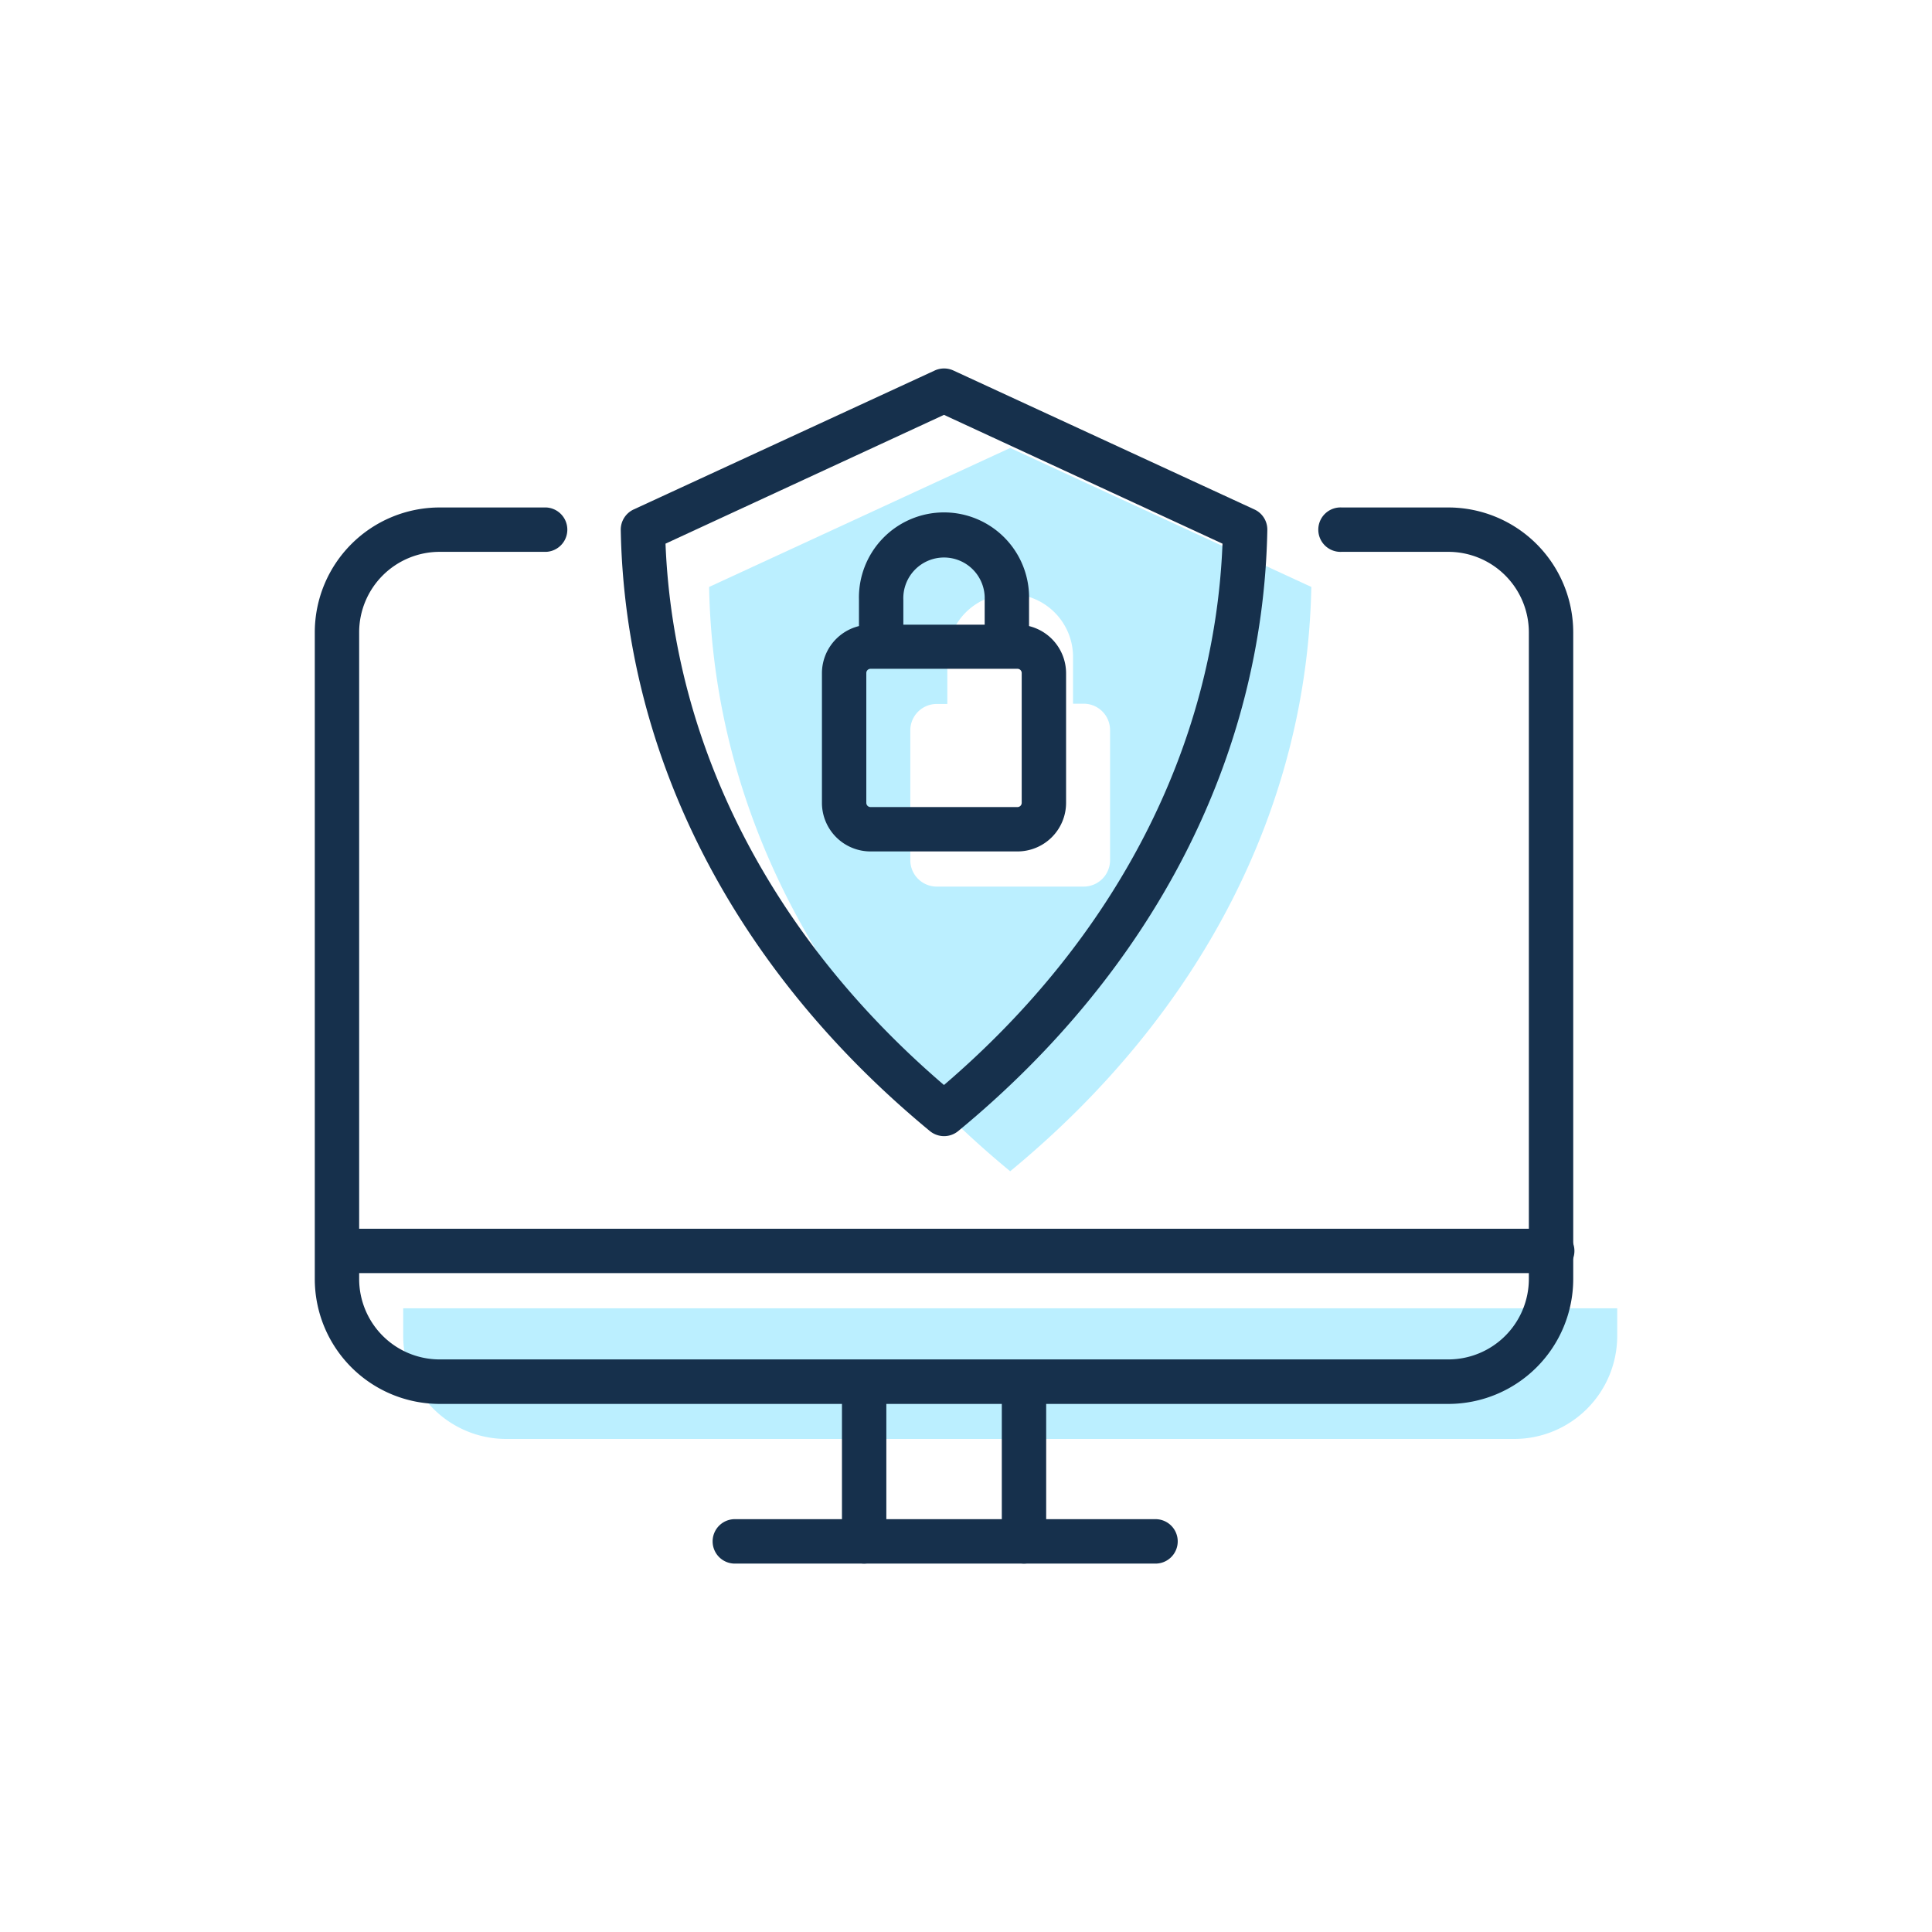
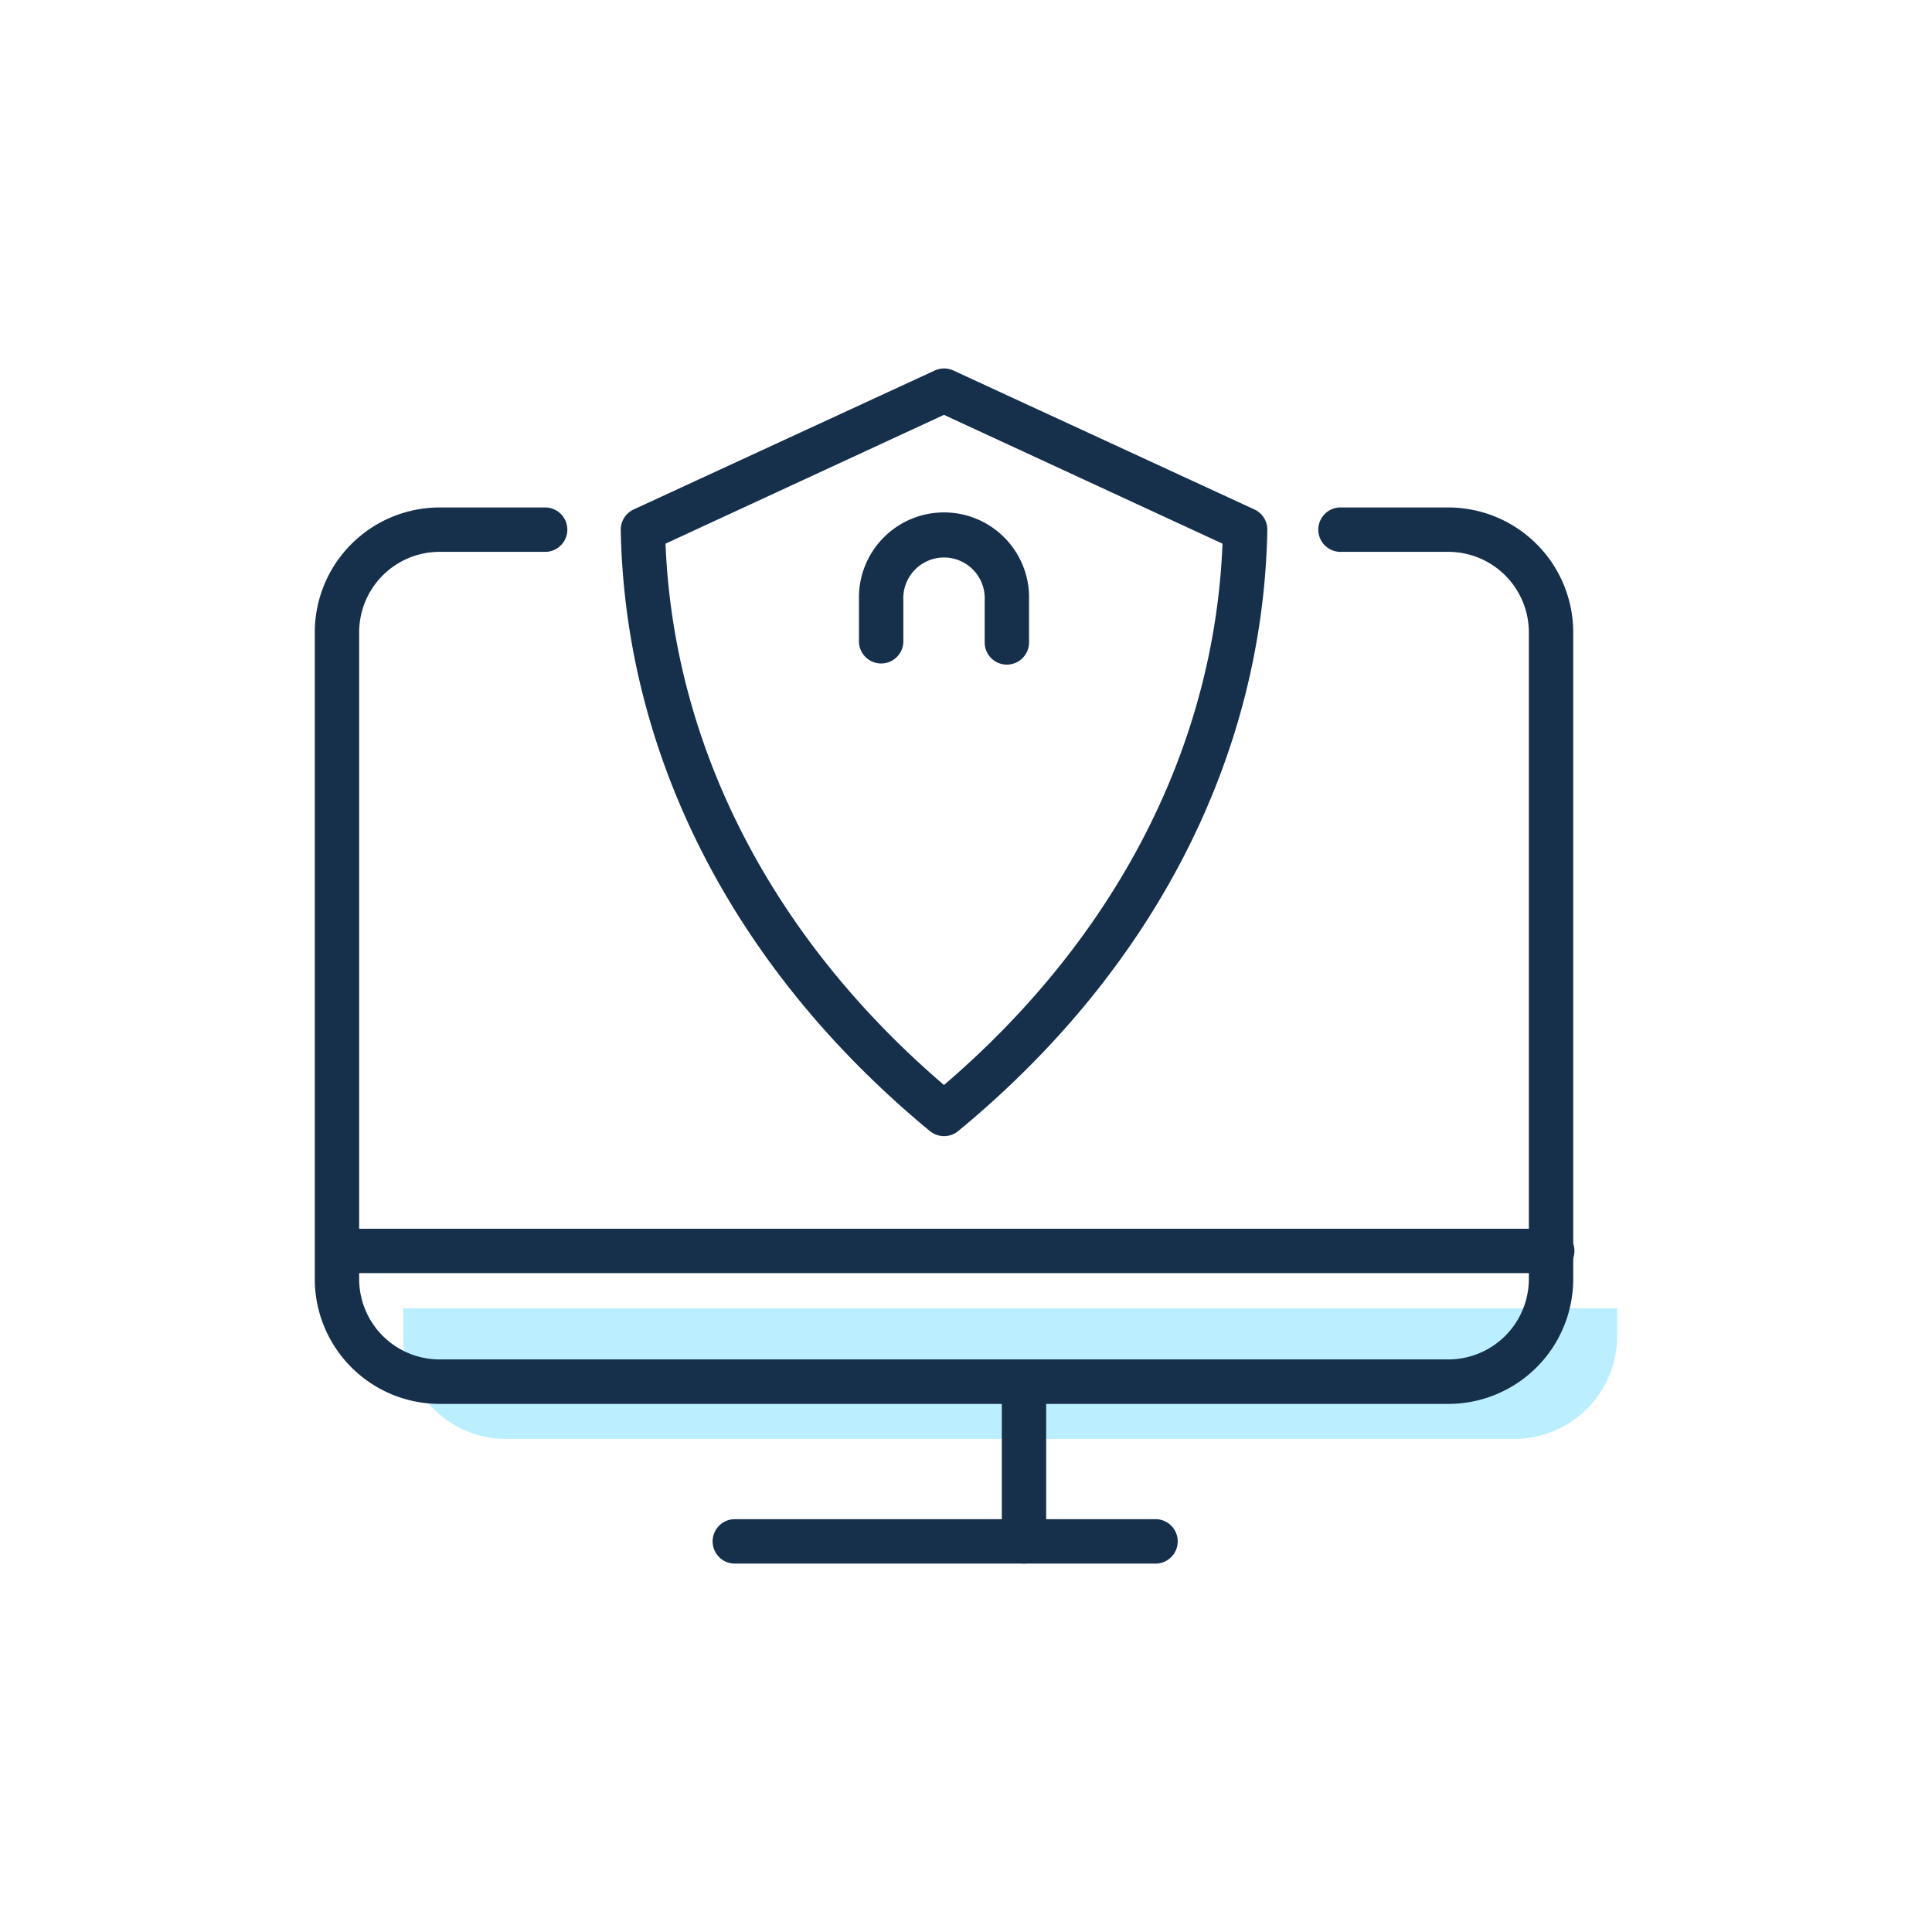
<svg xmlns="http://www.w3.org/2000/svg" viewBox="0 0 300 300">
-   <path d="m156.86 69.56-46.75 21.58c.64 34.23 17.19 66.38 46.75 90.73 29.57-24.35 46.11-56.5 46.76-90.73zm11.42 68.11h-22.83a4.11 4.11 0 0 1 -4.1-4.1v-20.17a4.11 4.11 0 0 1 4.1-4.09h1.65v-7.31a9.76 9.76 0 1 1 19.52 0v7.27h1.66a4.1 4.1 0 0 1 4.09 4.09v20.17a4.1 4.1 0 0 1 -4.09 4.14z" fill="#bbefff" />
  <path d="m62.61 203.15v4.36a16 16 0 0 0 15.93 15.93h156.65a16 16 0 0 0 15.93-15.93v-4.36z" fill="#bbefff" />
  <g fill="#16304c">
    <path d="m240.84 197.69h-188.52a3.45 3.45 0 0 1 0-6.89h188.52a3.45 3.45 0 1 1 0 6.89z" />
    <path d="m179.24 242.79h-65.32a3.45 3.45 0 0 1 0-6.89h65.32a3.45 3.45 0 1 1 0 6.89z" />
    <path d="m159 242.79a3.45 3.45 0 0 1 -3.44-3.45v-22.34a3.45 3.45 0 1 1 6.89 0v22.32a3.45 3.45 0 0 1 -3.45 3.47z" />
-     <path d="m134.18 242.79a3.45 3.45 0 0 1 -3.44-3.45v-22.34a3.45 3.45 0 1 1 6.89 0v22.32a3.46 3.46 0 0 1 -3.45 3.47z" />
    <path d="m146.58 176.42a3.49 3.49 0 0 1 -2.19-.79c-30.29-25-47.34-58.1-48-93.33a3.46 3.46 0 0 1 2-3.19l46.76-21.58a3.47 3.47 0 0 1 2.89 0l46.75 21.58a3.44 3.44 0 0 1 2 3.19c-.66 35.23-17.71 68.37-48 93.33a3.45 3.45 0 0 1 -2.21.79zm-43.24-92c1.26 31.5 16.53 61.18 43.24 84.06 26.72-22.88 42-52.56 43.25-84.06l-43.25-20z" />
-     <path d="m158 132.21h-22.83a7.55 7.55 0 0 1 -7.54-7.54v-20.17a7.55 7.55 0 0 1 7.54-7.5h22.83a7.55 7.55 0 0 1 7.54 7.54v20.17a7.55 7.55 0 0 1 -7.54 7.5zm-22.83-28.36a.66.66 0 0 0 -.65.65v20.17a.66.66 0 0 0 .65.65h22.83a.66.66 0 0 0 .65-.65v-20.17a.66.66 0 0 0 -.65-.65z" />
    <path d="m156.34 103.2a3.44 3.44 0 0 1 -3.44-3.44v-6.62a6.32 6.32 0 1 0 -12.63 0v6.62a3.45 3.45 0 0 1 -6.89 0v-6.62a13.21 13.21 0 1 1 26.41 0v6.62a3.45 3.45 0 0 1 -3.45 3.44z" />
    <path d="m224.9 218h-156.64a19.4 19.4 0 0 1 -19.38-19.4v-100.42a19.4 19.4 0 0 1 19.38-19.38h16.57a3.45 3.45 0 0 1 0 6.89h-16.57a12.5 12.5 0 0 0 -12.49 12.49v100.42a12.5 12.5 0 0 0 12.49 12.49h156.64a12.51 12.51 0 0 0 12.5-12.49v-100.42a12.51 12.51 0 0 0 -12.5-12.49h-16.56a3.45 3.45 0 1 1 0-6.89h16.56a19.41 19.41 0 0 1 19.39 19.38v100.42a19.41 19.41 0 0 1 -19.39 19.4z" />
  </g>
</svg>